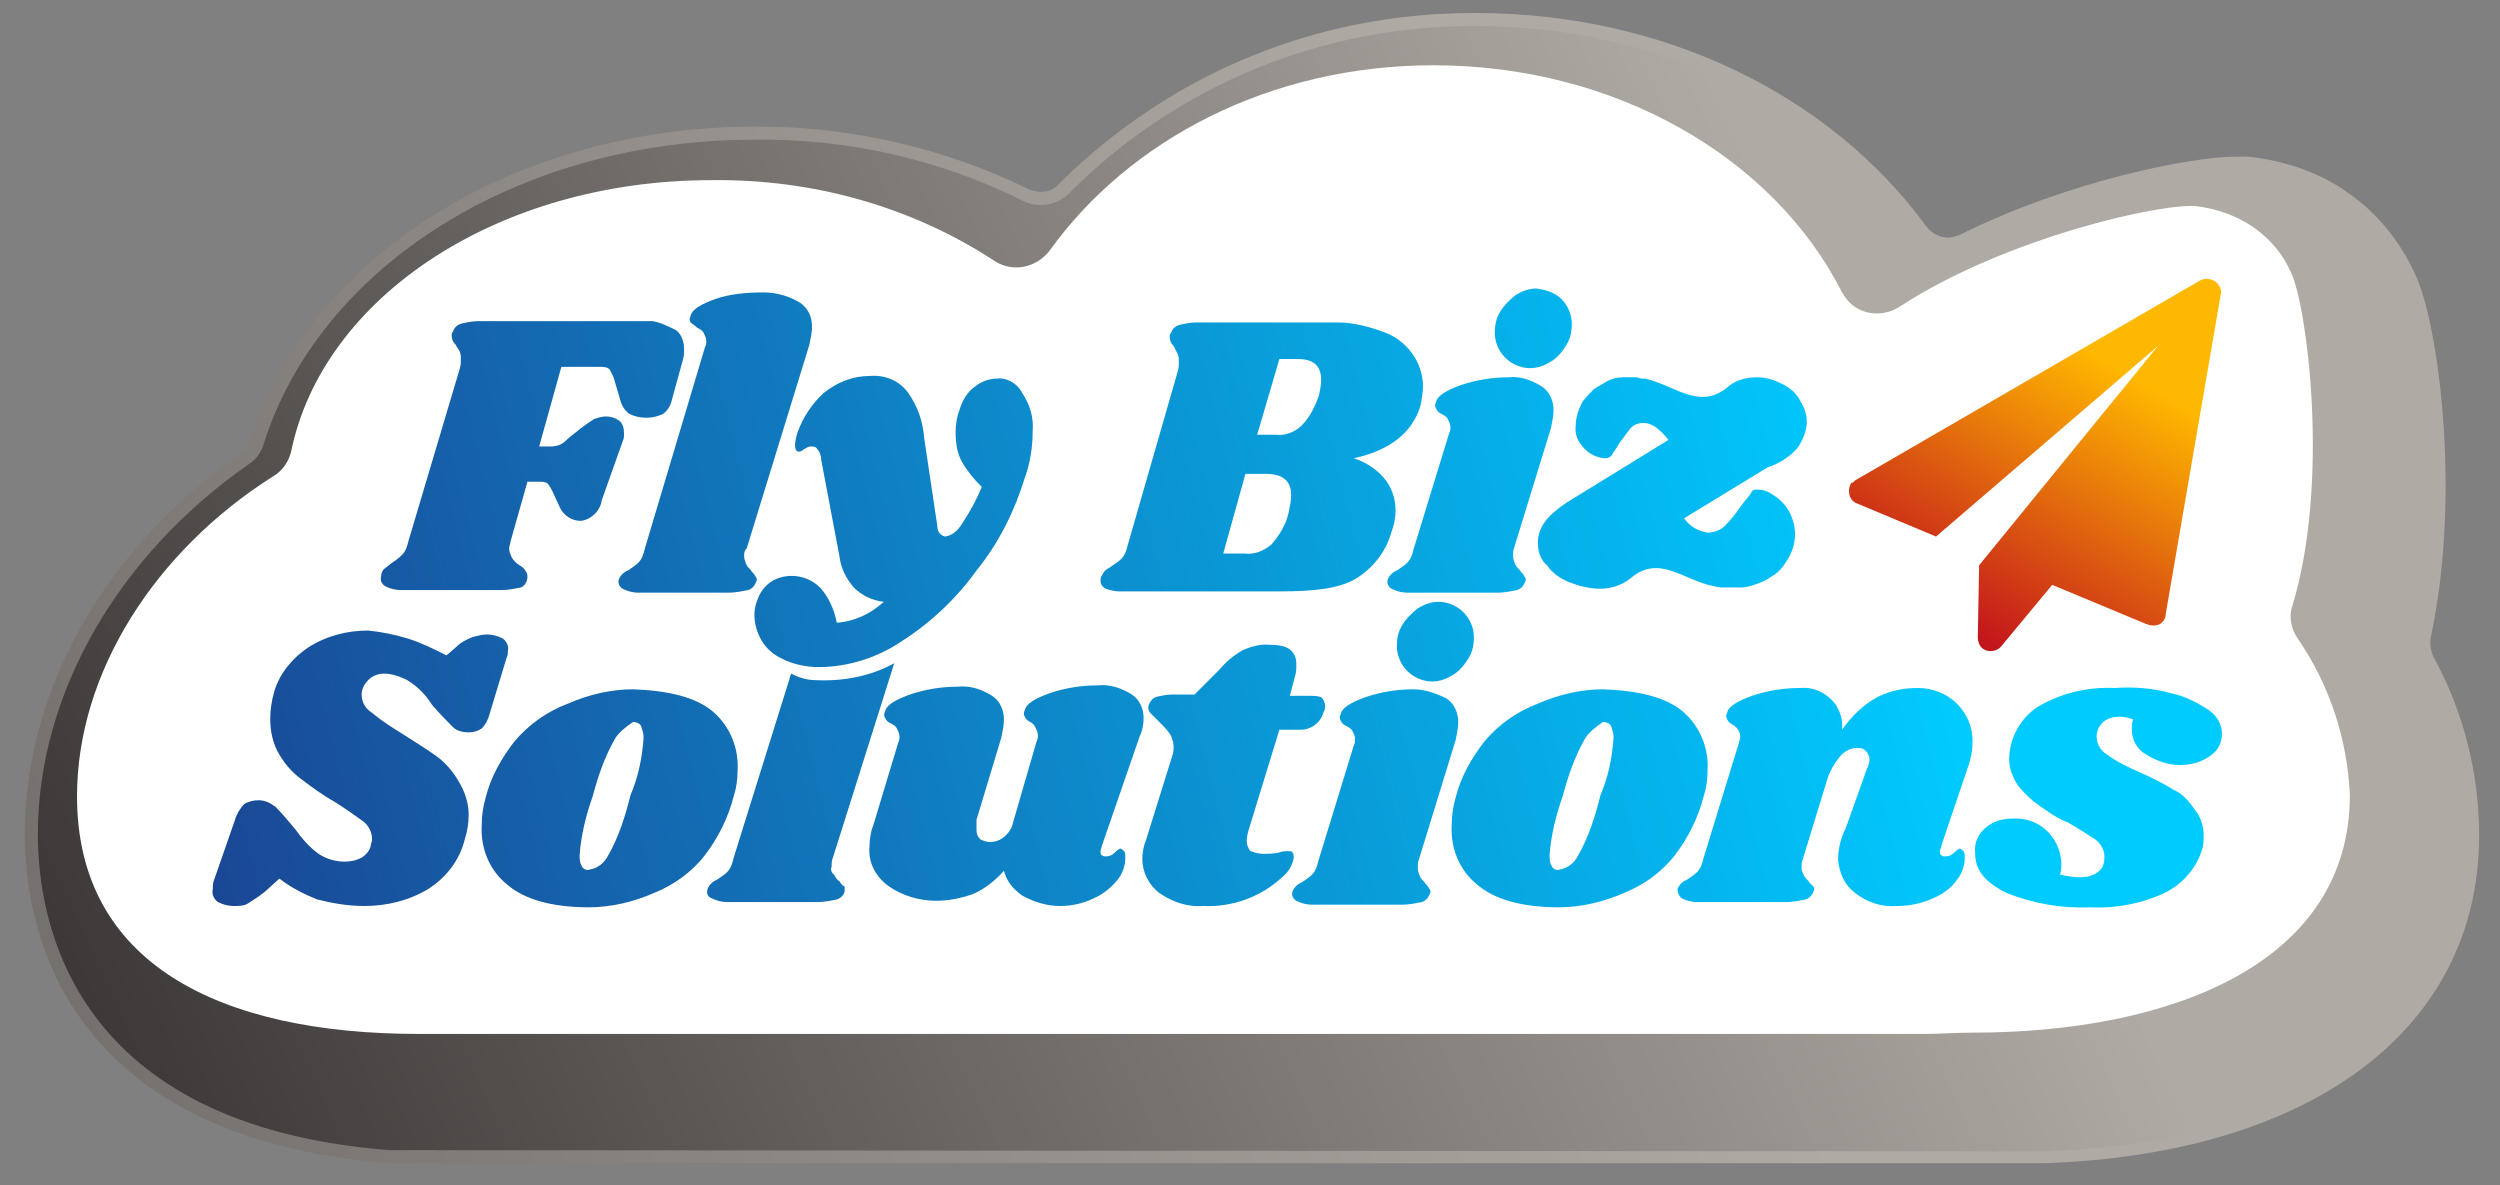
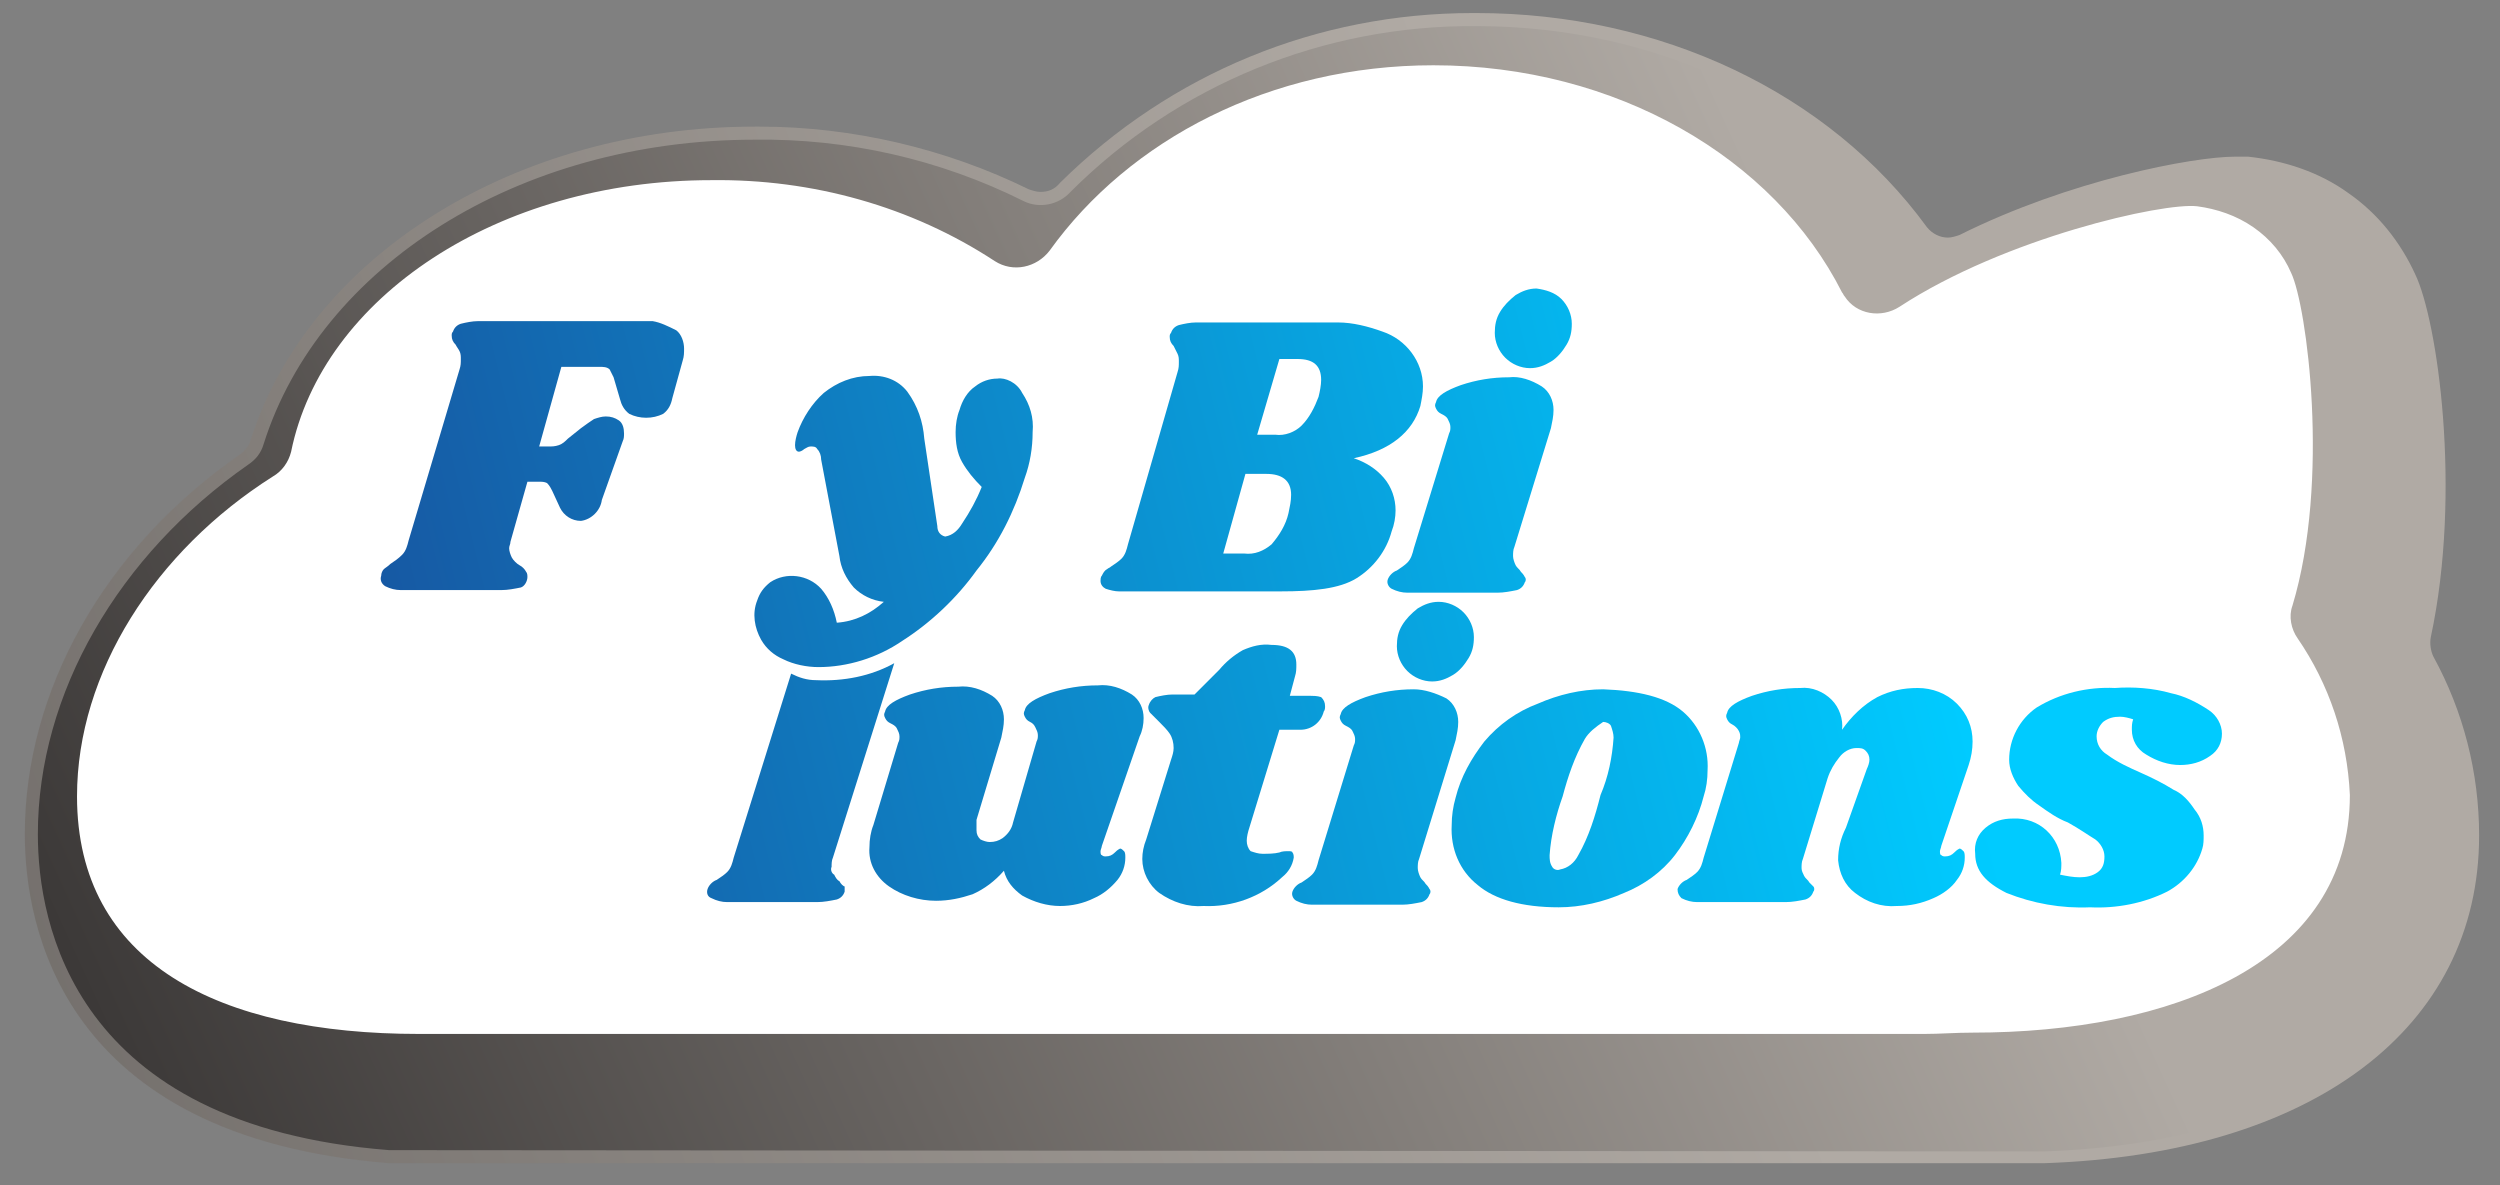
<svg xmlns="http://www.w3.org/2000/svg" version="1.1" id="Layer_1" x="0px" y="0px" viewBox="0 0 191.5 90.8" style="enable-background:new 0 0 191.5 90.8;" xml:space="preserve">
  <rect x="0" y="0" width="191.5" height="90.8" fill="#808080" stroke="none" />
  <style type="text/css">
	.st0{fill:url(#SVGID_1_);}
	.st1{fill:url(#SVGID_2_);}
	.st2{fill:#FFFFFF;}
	.st3{fill:url(#SVGID_3_);}
	.st4{fill:url(#SVGID_4_);}
	.st5{fill:url(#SVGID_5_);}
	.st6{fill:url(#SVGID_6_);}
	.st7{fill:url(#SVGID_7_);}
	.st8{fill:url(#SVGID_8_);}
	.st9{fill:url(#SVGID_9_);}
	.st10{fill:url(#SVGID_10_);}
	.st11{fill:url(#SVGID_11_);}
	.st12{fill:url(#SVGID_12_);}
	.st13{fill:url(#SVGID_13_);}
	.st14{fill:url(#SVGID_14_);}
	.st15{fill:url(#SVGID_15_);}
	.st16{fill:url(#SVGID_16_);}
	.st17{fill:url(#SVGID_17_);}
	.st18{fill:url(#SVGID_18_);}
</style>
  <title>fly2</title>
  <linearGradient id="SVGID_1_" gradientUnits="userSpaceOnUse" x1="-104.463" y1="646.759" x2="123.93" y2="563.188" gradientTransform="matrix(1 0 0 1 0 -520)">
    <stop offset="0" style="stop-color:#3C3938" />
    <stop offset="1" style="stop-color:#B0AAA4" />
  </linearGradient>
  <path class="st0" d="M29.8,89.1C4.6,87.1,1.9,70.8,1.9,63.9c0-11,6.1-21.9,16.5-29.1c0.4-0.3,0.7-0.7,0.8-1.1  c4.5-14.1,20.3-24,38.6-24h0.4c7.1,0,14.3,1.7,20.6,4.8c0.3,0.1,0.6,0.2,0.9,0.2c0.6,0,1.1-0.2,1.5-0.7c8.5-8.4,19.7-13,31.6-13h0.3  c14.1,0,27,6.1,34.5,16.4c0.4,0.5,1,0.8,1.6,0.8c0.3,0,0.6-0.1,0.9-0.2c8.4-4.2,17.9-6,21.1-6h1c2.8,0.3,5.5,1.2,7.7,2.8  c2.3,1.6,4,3.8,5.1,6.2c1.7,3.5,3.6,16.6,1.2,27.8c-0.1,0.5,0,1.1,0.2,1.5c2.3,4.2,3.5,8.9,3.5,13.7c0,14.8-12.8,24.4-33.3,25.1l0,0  H29.8z" />
  <linearGradient id="SVGID_2_" gradientUnits="userSpaceOnUse" x1="16.563" y1="-522.672" x2="146.179" y2="-463.156" gradientTransform="matrix(1 0 0 -1 -2.67 -430.5)">
    <stop offset="0" style="stop-color:#3C3938" />
    <stop offset="1" style="stop-color:#B0AAA4" />
  </linearGradient>
  <path class="st1" d="M29.8,88.1C5.6,86.2,2.9,70.7,2.9,63.9c0-10.8,6.2-21.4,16.1-28.3c0.6-0.4,1-0.9,1.2-1.6  c4.3-13.6,19.5-23.3,37.6-23.3c7.1-0.1,14.2,1.5,20.6,4.7c1.2,0.6,2.7,0.3,3.6-0.7C90.2,6.5,101.4,1.9,113.1,2  c13.9,0,26.5,6.1,33.7,16c0.9,1.2,2.5,1.6,3.8,0.9c8.1-4.1,17.4-5.9,20.6-5.9h1c2.6,0.2,5.1,1.1,7.1,2.6c2.1,1.5,3.7,3.5,4.8,5.9  c1.7,3.6,3.4,16.6,1.1,27.2c-0.2,0.7-0.1,1.5,0.3,2.2c2.2,4.1,3.4,8.6,3.4,13.2c0,14.3-12.3,23.4-32.3,24.1L29.8,88.1L29.8,88.1z" />
  <path class="st2" d="M176,48.9c-0.5-0.7-0.7-1.7-0.4-2.5c2.9-9.6,1.1-23-0.1-25.5c-0.6-1.4-1.6-2.6-2.9-3.5  c-1.3-0.9-2.8-1.4-4.3-1.6c-2.6-0.3-14.7,2.4-22.8,7.7c-1.4,0.9-3.3,0.6-4.2-0.8c-0.1-0.1-0.1-0.2-0.2-0.3  C135.9,12.1,123.8,5,109.8,5c-12.5,0-23.3,5.7-29.4,14.2c-1,1.3-2.8,1.7-4.2,0.8c-6.4-4.2-14-6.3-21.7-6.2c-16.4,0-29.8,9-32.2,20.8  c-0.2,0.8-0.7,1.5-1.4,1.9c-9,5.7-15,15-15,24.5c0,12.8,10.9,18.2,26.2,18.2h115.3c1.2,0,2.4-0.1,3.7-0.1c15.2,0,28.9-5.3,28.9-18.2  C179.8,56.5,178.4,52.4,176,48.9z" />
  <linearGradient id="SVGID_3_" gradientUnits="userSpaceOnUse" x1="153.032" y1="1604.563" x2="164.812" y2="1584.536" gradientTransform="matrix(1 0 0 1 -2.67 -1556.5)">
    <stop offset="0" style="stop-color:#C3161C" />
    <stop offset="1" style="stop-color:#FFB800" />
  </linearGradient>
-   <path class="st3" d="M142.1,36.8l26.4-15.3c0.5-0.3,1.2-0.1,1.5,0.4c0.1,0.2,0.2,0.5,0.1,0.7L165.9,47c0,0.6-0.5,1-1.1,0.9  c-0.2,0-0.3-0.1-0.4-0.1l-7.2-3l-3.9,4.7c-0.3,0.4-1,0.5-1.4,0.2c-0.3-0.2-0.4-0.6-0.4-0.9l0.1-5.5l13.7-16.8l-17,14.6l-6.2-2.6  c-0.5-0.3-0.6-1-0.3-1.5C141.9,37,142,36.9,142.1,36.8z" />
  <g>
    <linearGradient id="SVGID_4_" gradientUnits="userSpaceOnUse" x1="14.774" y1="62.148" x2="144.274" y2="30.148">
      <stop offset="0" style="stop-color:#1A4795" />
      <stop offset="1" style="stop-color:#00CBFF" />
    </linearGradient>
-     <path class="st4" d="M31.2,48.9c1,0.3,2,0.8,3,1.3l0.7-0.6c0.4-0.4,0.8-0.6,1.3-0.8c0.4-0.1,0.7-0.2,1.1-0.2c0.4,0,0.8,0.1,1.2,0.3   c0.3,0.2,0.5,0.6,0.4,1c0,0.2,0,0.3-0.1,0.5l-1.3,4.3c-0.1,0.4-0.3,0.8-0.6,1.1c-0.3,0.2-0.6,0.3-1,0.3S35,56,34.7,55.7   s-0.9-0.9-1.6-1.7c-0.5-0.8-1.1-1.4-1.9-1.9c-0.6-0.3-1.2-0.5-1.8-0.5c-0.5,0-0.9,0.2-1.2,0.5c-0.3,0.3-0.5,0.7-0.5,1.1   c0,0.6,0.3,1.1,0.8,1.4c0.7,0.6,1.5,1.1,2.3,1.6c1.1,0.7,1.9,1.2,2.6,1.7s1.3,1.2,1.7,1.9c0.5,0.8,0.8,1.7,0.8,2.6   c0,0.6-0.1,1.3-0.3,1.9c-0.4,1.6-1.4,2.9-2.8,3.8c-1.5,0.9-3.2,1.3-4.9,1.3c-1.2,0-2.4-0.2-3.6-0.5c-1-0.4-2-0.9-2.9-1.6l-1.1,1   c-0.5,0.4-1,0.7-1.3,0.9c-0.3,0.2-0.7,0.2-1.1,0.2s-0.8-0.1-1.2-0.3c-0.3-0.2-0.5-0.6-0.4-1c0-0.2,0-0.5,0.1-0.7l1.6-4.6   c0.1-0.4,0.4-0.9,0.7-1.2c0.3-0.2,0.7-0.3,1.1-0.3c0.5,0,0.9,0.2,1.3,0.5c0.5,0.5,1,1.1,1.5,1.7c0.5,0.7,1.1,1.4,1.8,1.9   c0.6,0.4,1.3,0.6,2,0.6c0.5,0,0.9-0.1,1.3-0.3c0.3-0.2,0.6-0.5,0.7-0.9c0-0.2,0.1-0.3,0.1-0.5c0-0.6-0.3-1.1-0.7-1.4   c-0.7-0.5-1.4-1-2.2-1.5c-0.9-0.5-1.7-1.1-2.5-1.7c-0.7-0.5-1.3-1.2-1.7-1.9c-0.5-0.8-0.7-1.8-0.7-2.7c0-0.7,0.1-1.4,0.3-2.1   c0.4-1.4,1.4-2.6,2.6-3.4c1.4-0.9,3-1.3,4.6-1.3C29.2,48.4,30.2,48.6,31.2,48.9z" />
    <linearGradient id="SVGID_5_" gradientUnits="userSpaceOnUse" x1="16.385" y1="68.666" x2="145.885" y2="36.666">
      <stop offset="0" style="stop-color:#1A4795" />
      <stop offset="1" style="stop-color:#00CBFF" />
    </linearGradient>
-     <path class="st5" d="M54.6,54.5c1.3,1.1,2,2.8,1.9,4.5c0,0.7-0.1,1.4-0.3,2c-0.4,1.6-1.2,3.2-2.2,4.5s-2.4,2.3-3.9,2.9   c-1.6,0.7-3.3,1.1-5,1.1c-2.8,0-4.9-0.6-6.2-1.7c-1.4-1.1-2.1-2.8-2-4.6c0-0.7,0.1-1.4,0.3-2.1c0.4-1.6,1.2-3,2.2-4.3   c1.1-1.3,2.5-2.3,4.1-2.9c1.6-0.7,3.3-1.1,5-1.1C51.2,52.9,53.3,53.4,54.6,54.5z M47.1,56.6c-0.8,1.4-1.3,2.9-1.7,4.4   c-0.5,1.4-0.9,3-1,4.5c0,0.3,0,0.6,0.2,0.9c0.1,0.2,0.4,0.3,0.6,0.2c0.6-0.1,1.1-0.5,1.4-1.1c0.8-1.4,1.3-3,1.7-4.6   c0.6-1.4,0.9-2.9,1-4.4c0-0.3-0.1-0.6-0.2-0.9c-0.1-0.2-0.4-0.3-0.6-0.3C47.9,55.7,47.4,56.1,47.1,56.6z" />
    <linearGradient id="SVGID_6_" gradientUnits="userSpaceOnUse" x1="18.085" y1="75.546" x2="147.585" y2="43.546">
      <stop offset="0" style="stop-color:#1A4795" />
      <stop offset="1" style="stop-color:#00CBFF" />
    </linearGradient>
    <path class="st6" d="M84.4,64.8c0,0.1-0.1,0.3-0.1,0.4s0,0.3,0.1,0.3c0.1,0.1,0.2,0.1,0.3,0.1c0.3,0,0.5-0.1,0.7-0.3   c0.1-0.1,0.2-0.2,0.4-0.3c0.1,0,0.2,0.1,0.3,0.2c0.1,0.1,0.1,0.3,0.1,0.5c0,0.6-0.2,1.2-0.6,1.7c-0.5,0.6-1.1,1.1-1.8,1.4   c-0.8,0.4-1.7,0.6-2.6,0.6c-1,0-2-0.3-2.9-0.8c-0.7-0.5-1.2-1.1-1.4-1.9c-0.7,0.8-1.5,1.4-2.4,1.8c-0.9,0.3-1.8,0.5-2.8,0.5   c-1.3,0-2.6-0.4-3.6-1.1s-1.6-1.8-1.5-3c0-0.6,0.1-1.2,0.3-1.7l1.9-6.3c0.1-0.2,0.1-0.3,0.1-0.5s-0.1-0.4-0.2-0.6   c-0.1-0.2-0.3-0.3-0.5-0.4c-0.2-0.1-0.3-0.2-0.4-0.4s-0.1-0.3,0-0.5c0.1-0.5,0.8-0.9,1.9-1.3c1.2-0.4,2.4-0.6,3.7-0.6   c0.9-0.1,1.8,0.2,2.6,0.7c0.6,0.4,0.9,1.1,0.9,1.8c0,0.5-0.1,0.9-0.2,1.4l-1.9,6.3v0.8c0,0.3,0.1,0.5,0.3,0.7   c0.2,0.1,0.5,0.2,0.7,0.2c0.4,0,0.7-0.1,1-0.3c0.4-0.3,0.7-0.7,0.8-1.2l1.8-6.2c0.1-0.2,0.1-0.3,0.1-0.5s-0.1-0.4-0.2-0.6   c-0.1-0.2-0.2-0.3-0.4-0.4c-0.2-0.1-0.3-0.2-0.4-0.4s-0.1-0.3,0-0.5c0.1-0.5,0.8-0.9,1.9-1.3c1.2-0.4,2.4-0.6,3.7-0.6   c0.9-0.1,1.8,0.2,2.6,0.7c0.6,0.4,0.9,1.1,0.9,1.8c0,0.5-0.1,1-0.3,1.4L84.4,64.8z" />
    <linearGradient id="SVGID_7_" gradientUnits="userSpaceOnUse" x1="18.753" y1="78.248" x2="148.253" y2="46.248">
      <stop offset="0" style="stop-color:#1A4795" />
      <stop offset="1" style="stop-color:#00CBFF" />
    </linearGradient>
    <path class="st7" d="M101.2,53.4c0.2,0.2,0.3,0.4,0.3,0.7c0,0.1,0,0.3-0.1,0.4c-0.2,0.8-0.9,1.4-1.8,1.4H98l-2.3,7.5   c-0.1,0.3-0.2,0.7-0.2,1s0.1,0.6,0.3,0.8c0.3,0.1,0.6,0.2,0.9,0.2c0.4,0,0.9,0,1.3-0.1c0.2-0.1,0.5-0.1,0.7-0.1   c0.1,0,0.3,0,0.3,0.1c0.1,0.1,0.1,0.3,0.1,0.4c-0.1,0.6-0.4,1.1-0.9,1.5c-1.6,1.5-3.8,2.3-6,2.2c-1.2,0.1-2.4-0.3-3.4-1   c-0.8-0.6-1.3-1.6-1.3-2.6c0-0.5,0.1-1,0.3-1.5l1.9-6.1c0.1-0.3,0.2-0.6,0.2-0.9c0-0.4-0.1-0.8-0.3-1.1c-0.2-0.3-0.5-0.6-0.8-0.9   l-0.7-0.7C88,54.5,87.9,54.2,88,54c0.1-0.3,0.3-0.5,0.5-0.6c0.4-0.1,0.9-0.2,1.3-0.2h1.7l1.9-1.9c0.5-0.6,1.1-1.1,1.8-1.5   c0.7-0.3,1.4-0.5,2.2-0.4c1.3,0,1.9,0.5,1.9,1.5c0,0.3,0,0.6-0.1,0.9l-0.4,1.5h1.6C100.6,53.3,100.9,53.3,101.2,53.4z" />
    <linearGradient id="SVGID_8_" gradientUnits="userSpaceOnUse" x1="19.16" y1="79.896" x2="148.66" y2="47.896">
      <stop offset="0" style="stop-color:#1A4795" />
      <stop offset="1" style="stop-color:#00CBFF" />
    </linearGradient>
    <path class="st8" d="M110.8,53.5c0.6,0.4,0.9,1.1,0.9,1.8c0,0.5-0.1,0.9-0.2,1.4l-2.8,9.1c-0.1,0.2-0.1,0.5-0.1,0.7   s0.1,0.5,0.2,0.7s0.3,0.3,0.4,0.5c0.1,0.1,0.2,0.2,0.3,0.4c0.1,0.1,0.1,0.3,0,0.4c-0.1,0.3-0.3,0.5-0.6,0.6c-0.5,0.1-1,0.2-1.5,0.2   h-6.9c-0.4,0-0.8-0.1-1.2-0.3c-0.2-0.1-0.4-0.4-0.3-0.7c0.1-0.3,0.4-0.6,0.7-0.7c0.3-0.2,0.6-0.4,0.8-0.6c0.3-0.3,0.4-0.7,0.5-1.1   l2.7-8.8c0.1-0.2,0.1-0.3,0.1-0.5s-0.1-0.4-0.2-0.6c-0.1-0.2-0.3-0.3-0.5-0.4c-0.2-0.1-0.3-0.2-0.4-0.4s-0.1-0.3,0-0.5   c0.1-0.5,0.8-0.9,1.9-1.3c1.2-0.4,2.4-0.6,3.7-0.6C109.1,52.8,110,53.1,110.8,53.5z M112.1,46.9c0.5,0.5,0.8,1.2,0.8,1.9   c0,0.6-0.1,1.1-0.4,1.6s-0.7,1-1.2,1.3s-1,0.5-1.6,0.5c-0.7,0-1.4-0.3-1.9-0.8s-0.8-1.2-0.8-1.9c0-0.6,0.1-1.1,0.4-1.6   s0.7-0.9,1.2-1.3c0.5-0.3,1-0.5,1.6-0.5C110.9,46.1,111.6,46.4,112.1,46.9z" />
    <linearGradient id="SVGID_9_" gradientUnits="userSpaceOnUse" x1="20.661" y1="85.969" x2="150.161" y2="53.969">
      <stop offset="0" style="stop-color:#1A4795" />
      <stop offset="1" style="stop-color:#00CBFF" />
    </linearGradient>
    <path class="st9" d="M128.9,54.5c1.3,1.1,2,2.8,1.9,4.5c0,0.7-0.1,1.4-0.3,2c-0.4,1.6-1.2,3.2-2.2,4.5s-2.4,2.3-3.9,2.9   c-1.6,0.7-3.3,1.1-5,1.1c-2.8,0-4.9-0.6-6.2-1.7c-1.4-1.1-2.1-2.8-2-4.6c0-0.7,0.1-1.4,0.3-2.1c0.4-1.6,1.2-3,2.2-4.3   c1.1-1.3,2.5-2.3,4.1-2.9c1.6-0.7,3.3-1.1,5-1.1C125.5,52.9,127.6,53.4,128.9,54.5z M121.4,56.6c-0.8,1.4-1.3,2.9-1.7,4.4   c-0.5,1.4-0.9,3-1,4.5c0,0.3,0,0.6,0.2,0.9c0.1,0.2,0.4,0.3,0.6,0.2c0.6-0.1,1.1-0.5,1.4-1.1c0.8-1.4,1.3-3,1.7-4.6   c0.6-1.4,0.9-2.9,1-4.4c0-0.3-0.1-0.6-0.2-0.9c-0.1-0.2-0.4-0.3-0.6-0.3C122.2,55.7,121.7,56.1,121.4,56.6z" />
    <linearGradient id="SVGID_10_" gradientUnits="userSpaceOnUse" x1="21.8" y1="90.58" x2="151.3" y2="58.58">
      <stop offset="0" style="stop-color:#1A4795" />
      <stop offset="1" style="stop-color:#00CBFF" />
    </linearGradient>
    <path class="st10" d="M148.7,64.8c0,0.1-0.1,0.3-0.1,0.4s0,0.3,0.1,0.3c0.1,0.1,0.2,0.1,0.3,0.1c0.3,0,0.5-0.1,0.7-0.3   c0.1-0.1,0.2-0.2,0.4-0.3c0.1,0,0.2,0.1,0.3,0.2s0.1,0.3,0.1,0.5c0,0.6-0.2,1.2-0.6,1.7c-0.4,0.6-1.1,1.1-1.8,1.4   c-0.9,0.4-1.8,0.6-2.8,0.6c-1.2,0.1-2.3-0.3-3.2-1c-0.8-0.6-1.2-1.5-1.3-2.5c0-0.9,0.2-1.7,0.6-2.5l1.6-4.5   c0.1-0.2,0.2-0.5,0.2-0.7c0-0.3-0.1-0.5-0.3-0.7s-0.4-0.2-0.7-0.2c-0.5,0-1,0.3-1.3,0.7c-0.4,0.5-0.7,1-0.9,1.6l-1.9,6.2   c-0.1,0.2-0.1,0.5-0.1,0.7s0.1,0.4,0.2,0.6c0.1,0.2,0.3,0.3,0.4,0.5c0.1,0.1,0.2,0.2,0.3,0.3c0.1,0.1,0.1,0.3,0,0.4   c-0.1,0.3-0.3,0.5-0.6,0.6c-0.5,0.1-1,0.2-1.5,0.2H130c-0.4,0-0.8-0.1-1.2-0.3c-0.2-0.2-0.3-0.4-0.3-0.7c0.1-0.3,0.4-0.6,0.7-0.7   c0.3-0.2,0.6-0.4,0.8-0.6c0.3-0.3,0.4-0.7,0.5-1.1l2.7-8.8c0-0.1,0.1-0.3,0.1-0.4c0-0.2,0-0.3-0.1-0.5s-0.3-0.4-0.5-0.5   s-0.3-0.2-0.4-0.4c-0.1-0.2-0.1-0.3,0-0.5c0.1-0.5,0.8-0.9,1.9-1.3c1.2-0.4,2.4-0.6,3.7-0.6c0.9-0.1,1.8,0.3,2.4,0.9   s0.9,1.5,0.8,2.3c0.7-1,1.6-1.9,2.7-2.5c1-0.5,2-0.7,3.1-0.7s2.2,0.4,3,1.2s1.2,1.8,1.2,2.9c0,0.6-0.1,1.2-0.3,1.8L148.7,64.8z" />
    <linearGradient id="SVGID_11_" gradientUnits="userSpaceOnUse" x1="22.956" y1="95.257" x2="152.456" y2="63.257">
      <stop offset="0" style="stop-color:#1A4795" />
      <stop offset="1" style="stop-color:#00CBFF" />
    </linearGradient>
    <path class="st11" d="M166.3,53.1c1,0.2,2,0.7,2.9,1.3c0.6,0.4,1,1.1,1,1.8s-0.3,1.3-0.9,1.7c-0.7,0.5-1.5,0.7-2.3,0.7   c-0.9,0-1.8-0.3-2.6-0.8c-0.7-0.4-1.1-1.1-1.1-1.9c0-0.3,0-0.5,0.1-0.8c-0.3-0.1-0.7-0.2-1-0.2c-0.5,0-0.9,0.1-1.3,0.4   c-0.3,0.3-0.5,0.7-0.5,1.1c0,0.6,0.3,1.1,0.8,1.4c0.8,0.6,1.7,1,2.6,1.4c0.9,0.4,1.7,0.8,2.5,1.3c0.7,0.3,1.2,0.9,1.6,1.5   c0.5,0.6,0.7,1.3,0.7,2c0,0.3,0,0.7-0.1,1c-0.4,1.4-1.4,2.6-2.7,3.3c-1.8,0.9-3.9,1.3-5.9,1.2c-2.2,0.1-4.4-0.3-6.4-1.1   c-1.6-0.8-2.4-1.7-2.4-3c-0.1-0.8,0.2-1.5,0.8-2s1.3-0.7,2.1-0.7c2-0.1,3.6,1.4,3.7,3.4c0,0.3,0,0.6-0.1,0.9c0.5,0.1,1,0.2,1.5,0.2   s1-0.1,1.4-0.4s0.5-0.7,0.5-1.2s-0.3-1-0.7-1.3c-0.5-0.3-1.2-0.8-2.1-1.3c-0.8-0.3-1.5-0.8-2.2-1.3c-0.6-0.4-1.1-0.9-1.6-1.5   c-0.4-0.6-0.7-1.3-0.7-2c0-1.6,0.8-3.1,2.1-4c1.8-1.1,3.9-1.6,6-1.5C163.4,52.6,164.9,52.7,166.3,53.1z" />
    <linearGradient id="SVGID_12_" gradientUnits="userSpaceOnUse" x1="17.07" y1="71.439" x2="146.57" y2="39.439">
      <stop offset="0" style="stop-color:#1A4795" />
      <stop offset="1" style="stop-color:#00CBFF" />
    </linearGradient>
    <path class="st12" d="M64.3,67.5c-0.2-0.1-0.3-0.3-0.4-0.5c-0.2-0.1-0.3-0.4-0.2-0.6c0-0.2,0-0.5,0.1-0.7l4.7-14.9   c-1.8,1-3.9,1.4-6,1.3c-0.7,0-1.3-0.2-1.9-0.5l-4.4,14.1c-0.1,0.4-0.2,0.8-0.5,1.1c-0.2,0.2-0.5,0.4-0.8,0.6   c-0.3,0.1-0.6,0.4-0.7,0.7c-0.1,0.3,0,0.6,0.3,0.7c0.4,0.2,0.8,0.3,1.2,0.3h6.9c0.5,0,1-0.1,1.5-0.2c0.3-0.1,0.5-0.3,0.6-0.6v-0.4   C64.6,67.9,64.4,67.7,64.3,67.5z" />
    <linearGradient id="SVGID_13_" gradientUnits="userSpaceOnUse" x1="9.742" y1="41.784" x2="139.242" y2="9.784">
      <stop offset="0" style="stop-color:#1A4795" />
      <stop offset="1" style="stop-color:#00CBFF" />
    </linearGradient>
    <path class="st13" d="M51.8,25.3c0.4,0.3,0.6,0.9,0.6,1.4c0,0.3,0,0.6-0.1,0.9l-0.8,2.9c-0.1,0.5-0.3,0.9-0.7,1.2   c-0.8,0.4-1.8,0.4-2.6,0c-0.4-0.3-0.6-0.7-0.7-1.1L47,28.9c-0.1-0.2-0.2-0.4-0.3-0.6c-0.2-0.2-0.5-0.2-0.8-0.2H43l-1.7,6.1H42   c0.3,0,0.5,0,0.8-0.1s0.5-0.3,0.7-0.5l1-0.8c0.4-0.3,0.7-0.5,1-0.7c0.3-0.1,0.6-0.2,0.9-0.2c0.4,0,0.7,0.1,1,0.3   c0.3,0.2,0.4,0.6,0.4,1c0,0.2,0,0.4-0.1,0.6l-1.6,4.5c-0.1,0.8-0.8,1.5-1.6,1.6c-0.7,0-1.3-0.4-1.6-1l-0.6-1.3   c-0.1-0.2-0.2-0.4-0.4-0.6c-0.2-0.1-0.4-0.1-0.6-0.1h-0.9l-1.3,4.6c0,0.2-0.1,0.3-0.1,0.5s0.1,0.5,0.2,0.7c0.1,0.2,0.4,0.5,0.6,0.6   c0.2,0.1,0.4,0.3,0.5,0.5c0.1,0.1,0.1,0.3,0.1,0.4c0,0.3-0.2,0.7-0.5,0.8c-0.5,0.1-1,0.2-1.5,0.2h-7.7c-0.4,0-0.8-0.1-1.2-0.3   c-0.3-0.2-0.4-0.5-0.3-0.8c0-0.2,0.1-0.4,0.2-0.5s0.3-0.2,0.5-0.4c0.3-0.2,0.6-0.4,0.9-0.7s0.4-0.7,0.5-1.1l3.9-13.1   c0.1-0.3,0.1-0.5,0.1-0.8c0-0.2,0-0.4-0.1-0.6s-0.2-0.3-0.3-0.5c-0.2-0.2-0.3-0.4-0.3-0.7c0-0.1,0-0.2,0.1-0.3   c0.1-0.3,0.3-0.5,0.6-0.6c0.4-0.1,0.9-0.2,1.3-0.2H50C50.6,24.7,51.2,25,51.8,25.3z" />
    <linearGradient id="SVGID_14_" gradientUnits="userSpaceOnUse" x1="10.603" y1="45.266" x2="140.103" y2="13.266">
      <stop offset="0" style="stop-color:#1A4795" />
      <stop offset="1" style="stop-color:#00CBFF" />
    </linearGradient>
-     <path class="st14" d="M61.3,23.2c0.6,0.4,0.9,1.1,0.9,1.8c0,0.5-0.1,0.9-0.2,1.4L57.2,42C57,42.2,57,42.4,57,42.6s0.1,0.5,0.2,0.7   s0.3,0.3,0.4,0.5c0.1,0.1,0.2,0.2,0.3,0.4c0.1,0.1,0.1,0.3,0,0.4c-0.1,0.3-0.3,0.5-0.6,0.6c-0.5,0.1-1,0.2-1.5,0.2h-6.9   c-0.4,0-0.8-0.1-1.2-0.3c-0.2-0.1-0.4-0.4-0.3-0.7s0.4-0.6,0.7-0.7c0.3-0.2,0.6-0.4,0.8-0.6c0.3-0.3,0.4-0.7,0.5-1.1L54,26.6   c0.1-0.2,0.1-0.3,0.1-0.5s-0.1-0.4-0.2-0.6c-0.1-0.2-0.3-0.3-0.5-0.4c-0.2-0.2-0.4-0.3-0.5-0.4c-0.1-0.2-0.1-0.3,0-0.5   c0.1-0.5,0.8-0.9,1.9-1.3c1.2-0.4,2.4-0.5,3.7-0.5C59.5,22.4,60.5,22.7,61.3,23.2z" />
    <linearGradient id="SVGID_15_" gradientUnits="userSpaceOnUse" x1="12.495" y1="52.925" x2="141.995" y2="20.924">
      <stop offset="0" style="stop-color:#1A4795" />
      <stop offset="1" style="stop-color:#00CBFF" />
    </linearGradient>
    <path class="st15" d="M78.3,30.1c0.6,0.9,0.9,1.9,0.8,3c0,1.2-0.2,2.4-0.6,3.5c-0.8,2.6-2,5-3.7,7.1c-1.5,2.1-3.5,4-5.7,5.4   c-1.9,1.3-4.2,2-6.4,2c-0.9,0-1.9-0.2-2.7-0.6c-0.7-0.3-1.3-0.8-1.7-1.5c-0.5-0.9-0.7-2-0.3-3c0.2-0.6,0.5-1,1-1.4   c1.2-0.8,2.9-0.6,3.9,0.5c0.6,0.7,1,1.6,1.2,2.6c1.4-0.1,2.6-0.7,3.6-1.6C66.8,46,66,45.6,65.4,45c-0.6-0.7-1-1.5-1.1-2.4l-1.4-7.4   c0-0.3-0.1-0.6-0.3-0.8c-0.1-0.2-0.3-0.2-0.5-0.2s-0.3,0.1-0.5,0.2c-0.1,0.1-0.3,0.2-0.4,0.2c-0.2,0-0.3-0.2-0.3-0.5s0.1-0.7,0.2-1   c0.4-1.1,1.1-2.2,2-3c1-0.8,2.2-1.3,3.5-1.3c1.1-0.1,2.2,0.3,2.9,1.2c0.8,1.1,1.2,2.3,1.3,3.6l1,6.7c0,0.4,0.2,0.7,0.6,0.8   c0.6-0.1,1-0.5,1.3-1c0.6-0.9,1.1-1.8,1.5-2.8c-0.6-0.6-1.1-1.2-1.5-1.9s-0.5-1.5-0.5-2.3c0-0.6,0.1-1.2,0.3-1.7   c0.2-0.7,0.6-1.4,1.2-1.8c0.5-0.4,1.1-0.6,1.7-0.6C77,28.9,77.9,29.3,78.3,30.1z" />
    <linearGradient id="SVGID_16_" gradientUnits="userSpaceOnUse" x1="13.124" y1="55.47" x2="142.624" y2="23.47">
      <stop offset="0" style="stop-color:#1A4795" />
      <stop offset="1" style="stop-color:#00CBFF" />
    </linearGradient>
    <path class="st16" d="M105.9,25.4c1.8,0.6,3.1,2.3,3.1,4.2c0,0.5-0.1,1-0.2,1.5c-0.6,2-2.3,3.4-5.1,4c0.9,0.3,1.7,0.8,2.3,1.5   s0.9,1.6,0.9,2.5c0,0.5-0.1,1.1-0.3,1.6c-0.4,1.5-1.4,2.8-2.7,3.6c-1.3,0.8-3.3,1-5.8,1H85.7c-0.3,0-0.7-0.1-1-0.2   c-0.2-0.1-0.4-0.3-0.4-0.6c0-0.1,0-0.3,0.1-0.4c0.1-0.2,0.2-0.4,0.4-0.5c0.1-0.1,0.2-0.1,0.3-0.2c0.3-0.2,0.6-0.4,0.8-0.6   c0.3-0.3,0.4-0.7,0.5-1.1l3.8-13.2c0.1-0.3,0.1-0.5,0.1-0.8c0-0.2,0-0.4-0.1-0.6s-0.2-0.4-0.3-0.6c-0.2-0.2-0.3-0.4-0.3-0.7   c0-0.1,0-0.2,0.1-0.3c0.1-0.3,0.3-0.5,0.6-0.6c0.4-0.1,0.9-0.2,1.3-0.2h10.9C103.6,24.7,104.8,25,105.9,25.4z M98.9,37.9   c0-1.1-0.7-1.6-1.9-1.6h-1.6l-1.7,6.1h1.6c0.8,0.1,1.5-0.2,2.1-0.7c0.6-0.7,1.1-1.5,1.3-2.4C98.8,38.8,98.9,38.4,98.9,37.9z    M101.2,29.1c0-1.1-0.6-1.6-1.8-1.6H98l-1.7,5.8h1.4c0.7,0.1,1.5-0.2,2-0.7c0.6-0.6,1-1.4,1.3-2.2C101.1,30,101.2,29.5,101.2,29.1z   " />
    <linearGradient id="SVGID_17_" gradientUnits="userSpaceOnUse" x1="14.008" y1="59.048" x2="143.508" y2="27.048">
      <stop offset="0" style="stop-color:#1A4795" />
      <stop offset="1" style="stop-color:#00CBFF" />
    </linearGradient>
    <path class="st17" d="M118.1,29.6c0.6,0.4,0.9,1.1,0.9,1.8c0,0.5-0.1,0.9-0.2,1.4l-2.8,9.1c-0.1,0.2-0.1,0.5-0.1,0.7   s0.1,0.5,0.2,0.7s0.3,0.3,0.4,0.5c0.1,0.1,0.2,0.2,0.3,0.4c0.1,0.1,0.1,0.3,0,0.4c-0.1,0.3-0.3,0.5-0.6,0.6c-0.5,0.1-1,0.2-1.5,0.2   h-6.9c-0.4,0-0.8-0.1-1.2-0.3c-0.2-0.1-0.4-0.4-0.3-0.7s0.4-0.6,0.7-0.7c0.3-0.2,0.6-0.4,0.8-0.6c0.3-0.3,0.4-0.7,0.5-1.1l2.7-8.8   c0.1-0.2,0.1-0.3,0.1-0.5s-0.1-0.4-0.2-0.6c-0.1-0.2-0.3-0.3-0.5-0.4s-0.3-0.2-0.4-0.4c-0.1-0.2-0.1-0.3,0-0.5   c0.1-0.5,0.8-0.9,1.9-1.3c1.2-0.4,2.4-0.6,3.7-0.6C116.4,28.8,117.3,29.1,118.1,29.6z M119.6,22.9c0.5,0.5,0.8,1.2,0.8,1.9   c0,0.6-0.1,1.1-0.4,1.6s-0.7,1-1.2,1.3s-1,0.5-1.6,0.5c-0.7,0-1.4-0.3-1.9-0.8s-0.8-1.2-0.8-1.9c0-0.6,0.1-1.1,0.4-1.6   s0.7-0.9,1.2-1.3c0.5-0.3,1-0.5,1.6-0.5C118.4,22.2,119.1,22.4,119.6,22.9z" />
    <linearGradient id="SVGID_18_" gradientUnits="userSpaceOnUse" x1="15.469" y1="64.96" x2="144.969" y2="32.96">
      <stop offset="0" style="stop-color:#1A4795" />
      <stop offset="1" style="stop-color:#00CBFF" />
    </linearGradient>
-     <path class="st18" d="M137.7,34.3c0.4-0.6,0.7-1.3,0.7-2c0-0.6-0.2-1.1-0.5-1.6c-0.3-0.6-0.8-1-1.4-1.3c-0.6-0.3-1.2-0.5-1.9-0.5   c-0.8,0-1.6,0.2-2.2,0.7c-2.2,1.9-4.1-0.1-6.4-0.6h-0.1c-0.2,0-0.3,0-0.5-0.1h-1.1c-0.4,0-0.8,0.1-1.2,0.3c-0.3,0.2-0.7,0.4-1,0.6   l0,0c-0.3,0.3-0.6,0.6-0.9,1c-0.3,0.6-0.5,1.2-0.5,1.8c-0.1,0.7,0.2,1.3,0.7,1.8c0.4,0.4,1,0.7,1.6,0.7c0.2,0,0.4-0.1,0.5-0.3   s0.3-0.4,0.5-0.8c0.3-0.4,0.6-0.8,0.9-1.2c0.3-0.3,0.6-0.4,1-0.4c0.3,0,0.6,0.1,0.9,0.3c0.4,0.3,0.7,0.6,1,1l-7.8,4.8   c-1.5,1-2.2,1.9-2.2,3.1c0,0.6,0.2,1.3,0.7,1.7c0.4,0.6,1,1,1.7,1.3c0.8,0.3,1.6,0.5,2.4,0.5s1.7-0.3,2.3-0.8l0,0   c2.2-1.9,4.1,0.2,6.4,0.6c0.3,0.1,0.5,0.1,0.8,0.1h1.2c0.6,0,1.1-0.2,1.6-0.4c0.3-0.1,0.6-0.3,0.9-0.5l0,0c0.5-0.3,0.8-0.7,1.1-1.2   c0.4-0.6,0.6-1.3,0.6-2c0-0.6-0.2-1.3-0.5-1.8s-0.7-0.9-1.2-1.2c-0.4-0.3-0.8-0.4-1.3-0.4c-0.2,0-0.3,0.1-0.4,0.3   c-0.1,0.2-0.4,0.5-0.7,0.9c-0.4,0.6-0.8,1.1-1.3,1.6c-0.3,0.3-0.8,0.5-1.3,0.5c-0.7-0.1-1.4-0.5-1.8-1.1l6.4-3.9   C136.3,35.5,137.1,35,137.7,34.3z" />
  </g>
</svg>